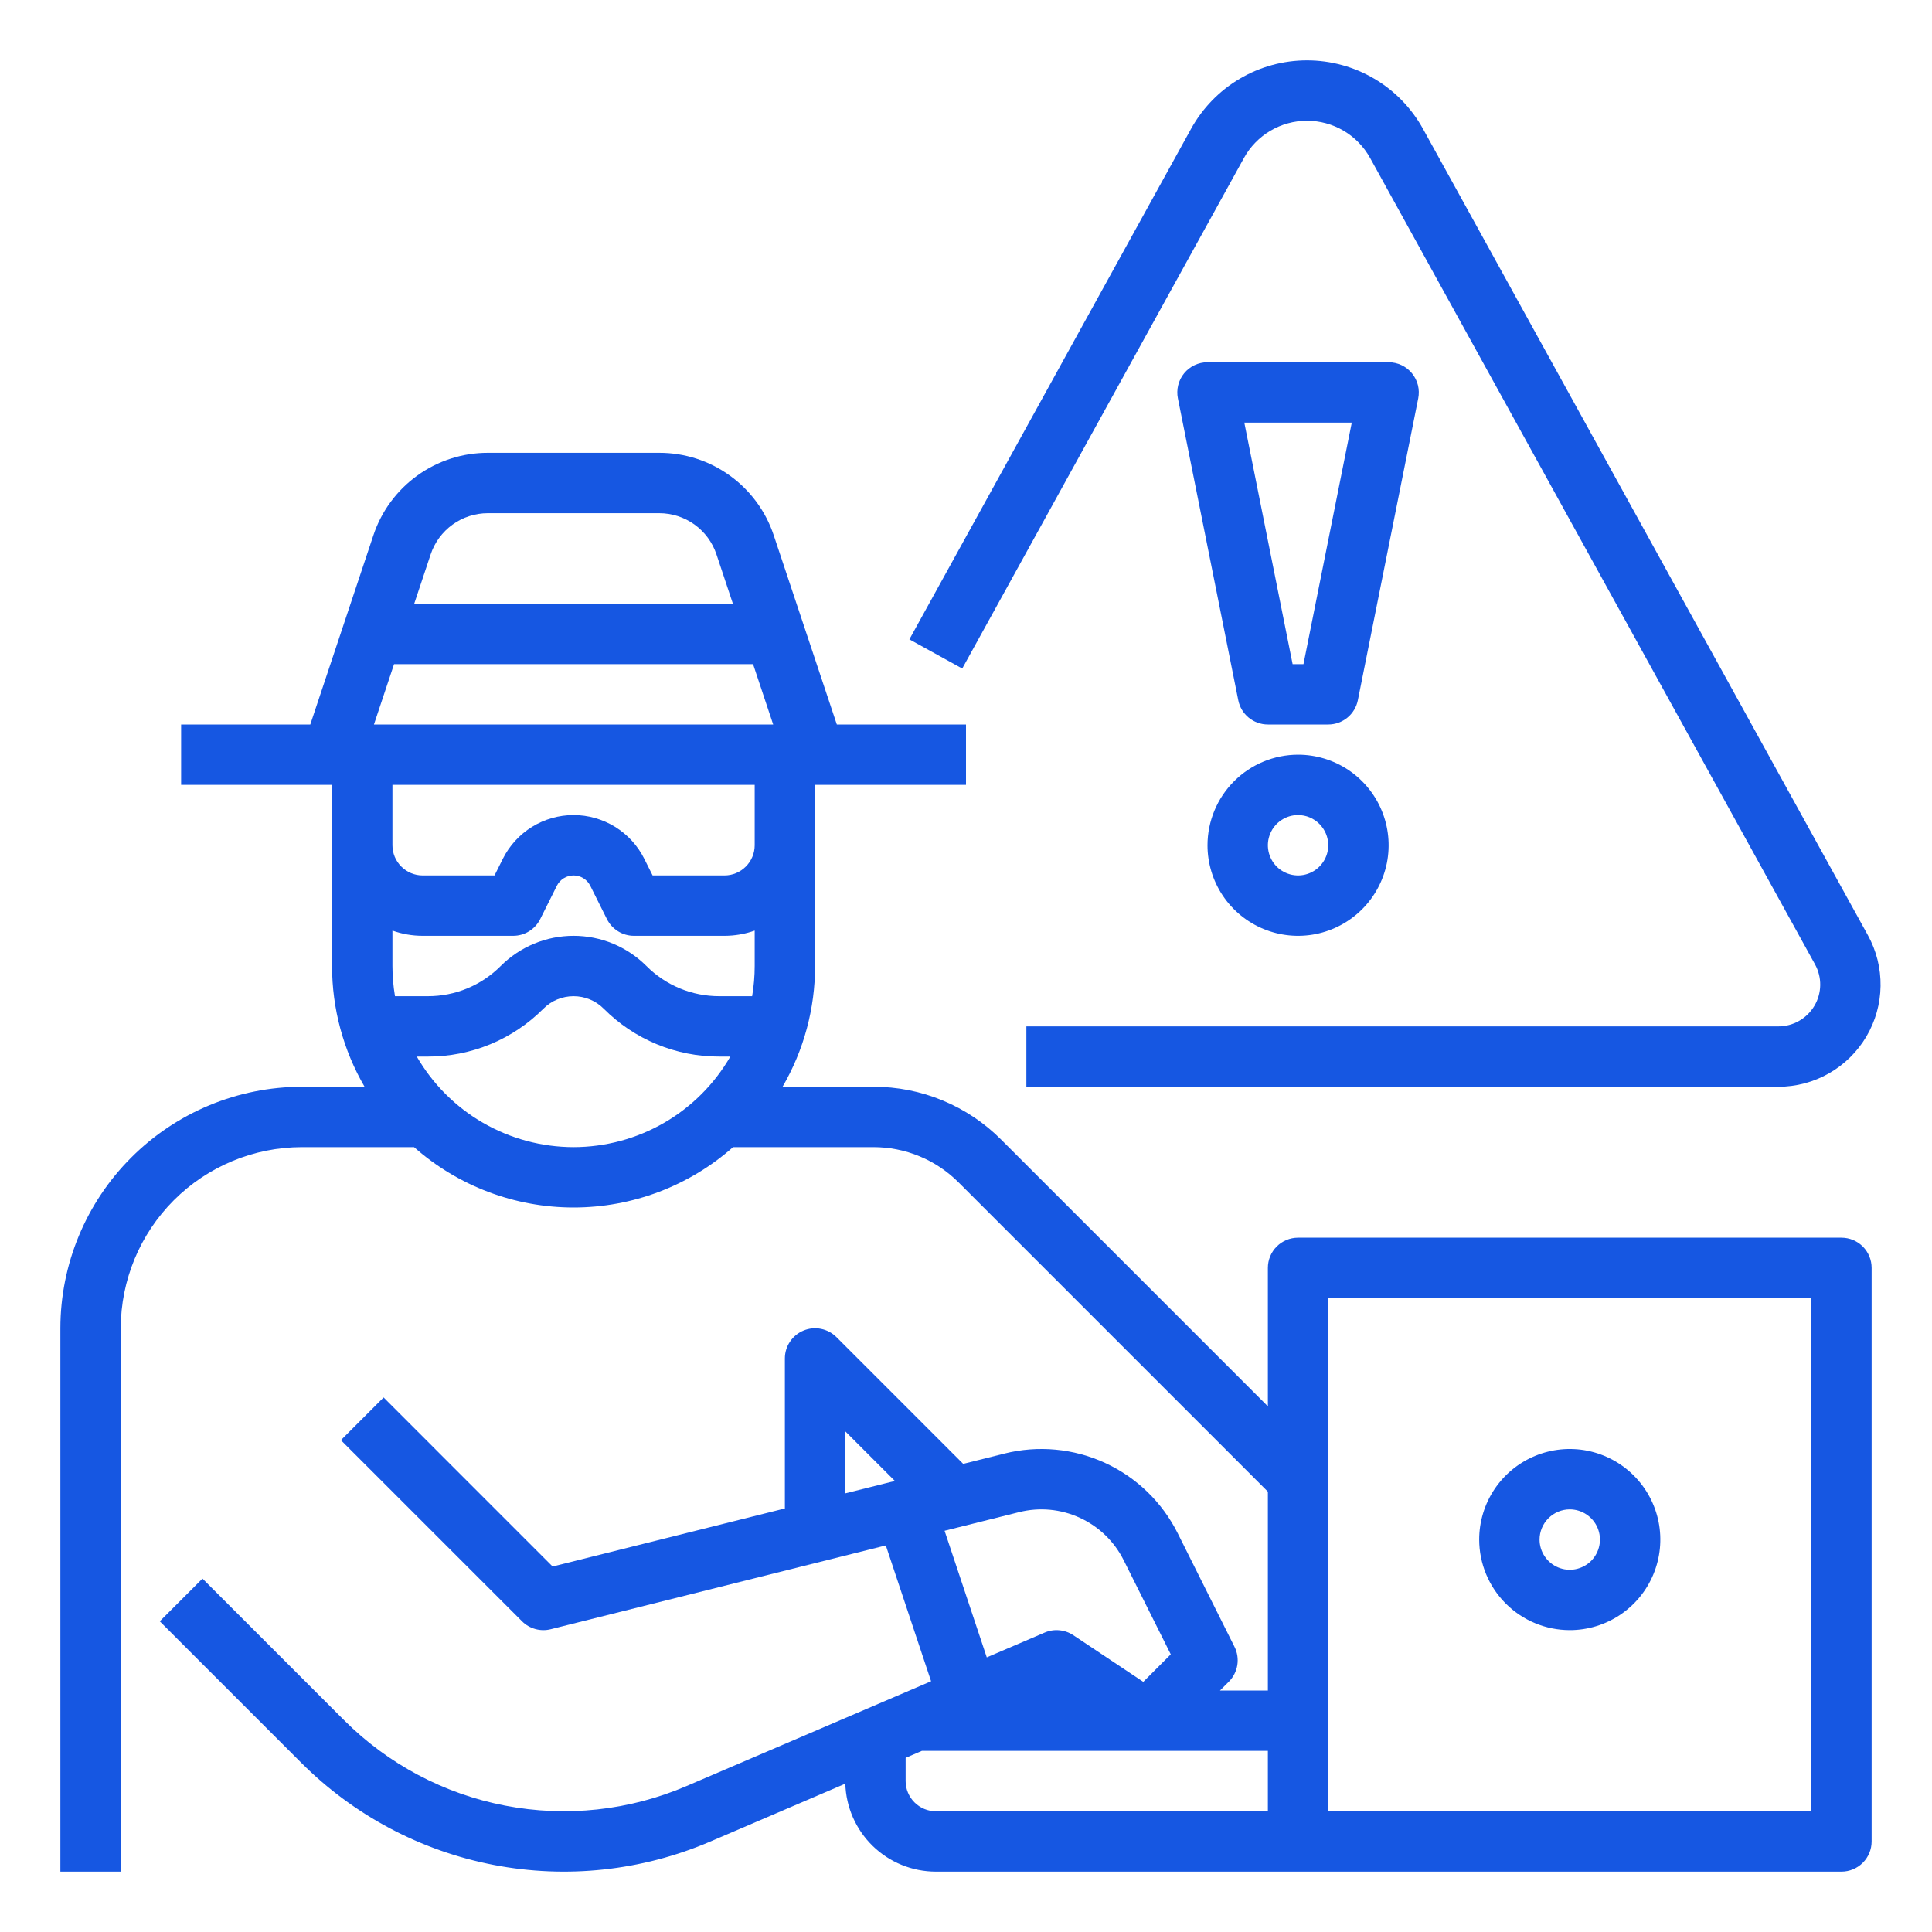
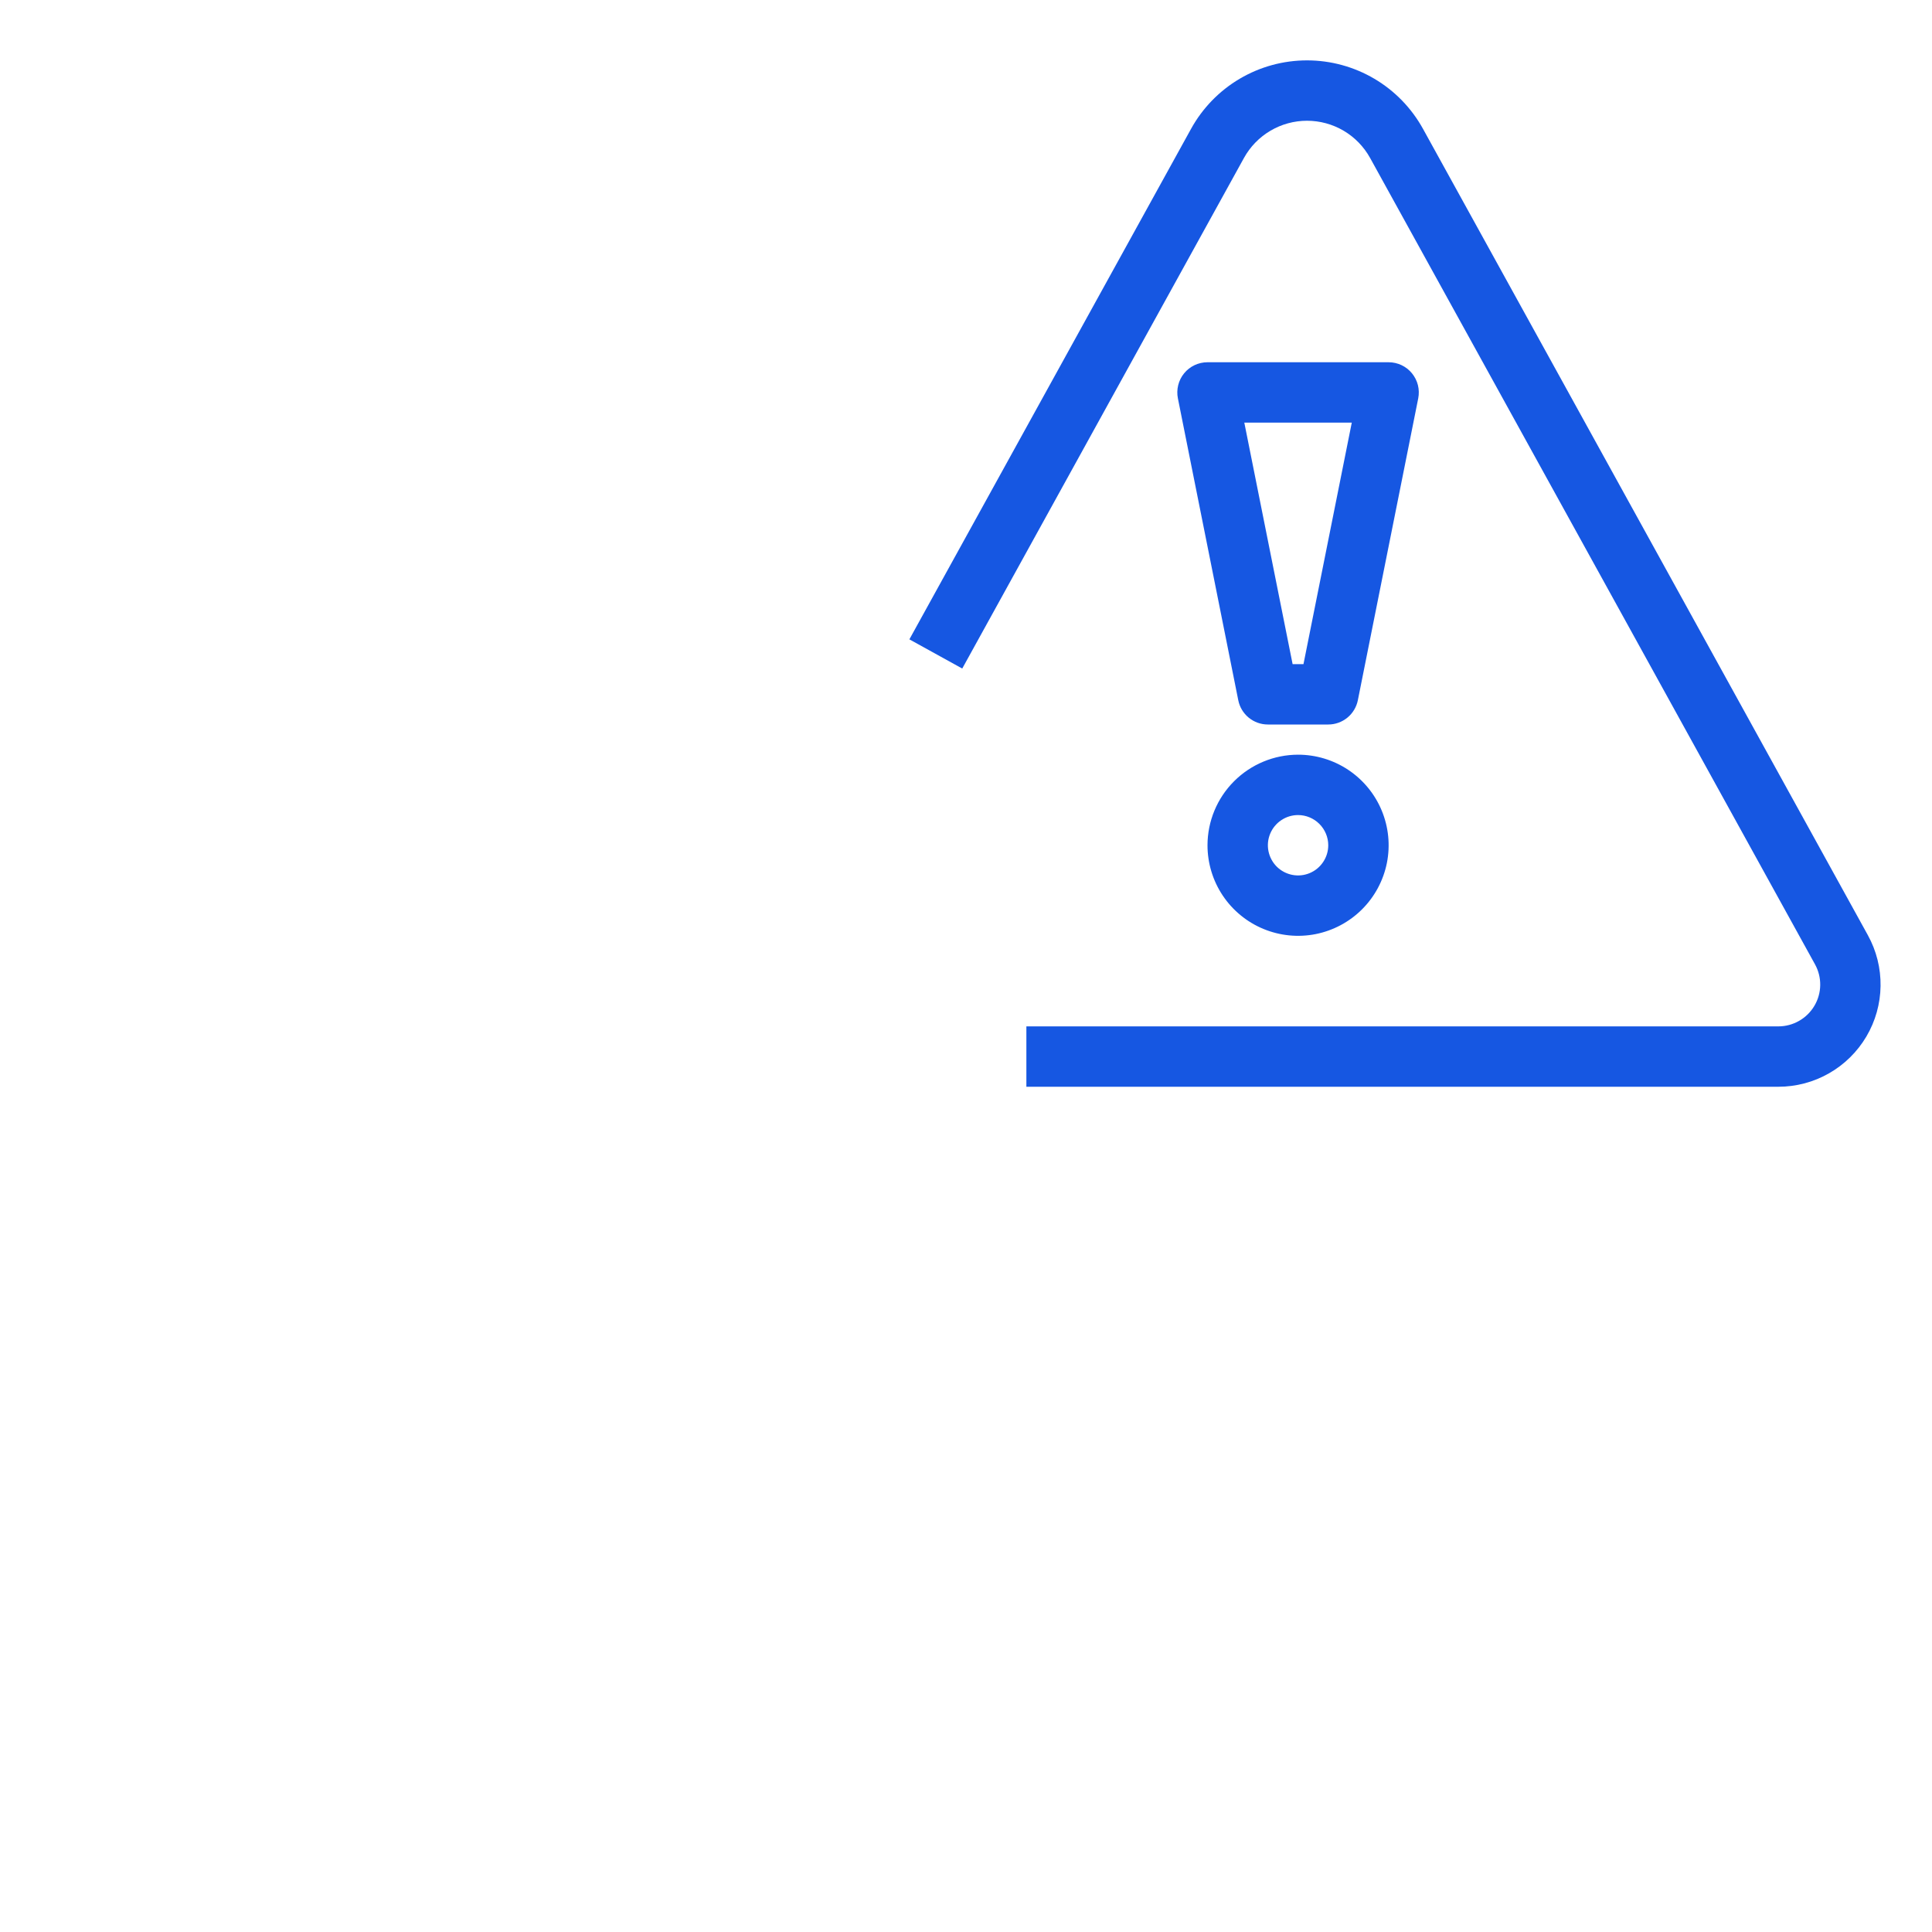
<svg xmlns="http://www.w3.org/2000/svg" width="56" height="56" viewBox="0 0 56 56" fill="none">
-   <path d="M53.375 35.875H37.625C37.393 35.875 37.17 35.967 37.006 36.131C36.842 36.295 36.75 36.518 36.75 36.75V40.763L29.025 33.038C28.539 32.549 27.96 32.161 27.323 31.897C26.686 31.633 26.003 31.498 25.313 31.5H22.683C23.301 30.437 23.626 29.229 23.625 28V22.75H28V21H24.256L22.428 15.518C22.197 14.821 21.751 14.214 21.155 13.785C20.559 13.355 19.843 13.124 19.108 13.125H14.142C13.407 13.124 12.691 13.355 12.095 13.785C11.499 14.214 11.053 14.821 10.822 15.518L8.994 21H5.25V22.75H9.625V28C9.624 29.229 9.949 30.437 10.567 31.5H8.75C6.894 31.502 5.115 32.24 3.803 33.553C2.49 34.865 1.752 36.644 1.75 38.5V54.25H3.5V38.5C3.502 37.108 4.055 35.774 5.039 34.789C6.024 33.805 7.358 33.252 8.75 33.25H12.002C13.278 34.378 14.922 35 16.625 35C18.328 35 19.972 34.378 21.248 33.25H25.313C25.773 33.249 26.228 33.339 26.653 33.515C27.078 33.691 27.463 33.949 27.788 34.275L36.75 43.237V49H35.362L35.619 48.744C35.749 48.614 35.834 48.446 35.864 48.265C35.893 48.084 35.865 47.898 35.783 47.734L34.136 44.441C33.687 43.543 32.945 42.824 32.032 42.404C31.119 41.984 30.09 41.888 29.115 42.132L27.919 42.431L24.244 38.756C24.121 38.634 23.965 38.551 23.796 38.517C23.626 38.483 23.45 38.5 23.29 38.567C23.13 38.633 22.994 38.745 22.898 38.889C22.801 39.033 22.75 39.202 22.75 39.375V43.723L16.018 45.406L11.119 40.506L9.881 41.744L15.131 46.994C15.238 47.101 15.371 47.178 15.516 47.218C15.662 47.259 15.816 47.261 15.962 47.224L25.676 44.795L26.988 48.732L19.896 51.771C18.24 52.481 16.41 52.678 14.641 52.337C12.872 51.997 11.246 51.134 9.973 49.86L5.869 45.756L4.631 46.994L8.735 51.098C10.256 52.619 12.198 53.649 14.31 54.056C16.422 54.463 18.608 54.227 20.585 53.38L24.502 51.701C24.522 52.383 24.808 53.031 25.297 53.507C25.787 53.983 26.442 54.249 27.125 54.25H53.375C53.607 54.25 53.83 54.158 53.994 53.994C54.158 53.83 54.25 53.607 54.25 53.375V36.75C54.25 36.518 54.158 36.295 53.994 36.131C53.83 35.967 53.607 35.875 53.375 35.875V35.875ZM11.375 28V26.974C11.656 27.074 11.952 27.125 12.25 27.125H14.875C15.037 27.125 15.197 27.08 15.335 26.994C15.473 26.909 15.585 26.787 15.658 26.641L16.141 25.674C16.186 25.584 16.255 25.509 16.341 25.456C16.426 25.403 16.525 25.375 16.625 25.375C16.725 25.375 16.824 25.403 16.909 25.456C16.995 25.509 17.064 25.584 17.109 25.674L17.592 26.641C17.665 26.787 17.777 26.909 17.915 26.994C18.053 27.08 18.212 27.125 18.375 27.125H21C21.298 27.125 21.594 27.074 21.875 26.974V28C21.875 28.293 21.85 28.586 21.801 28.875H20.85C20.457 28.876 20.069 28.799 19.706 28.649C19.343 28.499 19.014 28.278 18.737 28C18.46 27.723 18.131 27.503 17.768 27.352C17.406 27.202 17.017 27.125 16.625 27.125C16.233 27.125 15.844 27.202 15.482 27.352C15.119 27.503 14.79 27.723 14.513 28C14.236 28.278 13.907 28.499 13.544 28.649C13.181 28.799 12.793 28.876 12.4 28.875H11.449C11.4 28.586 11.375 28.293 11.375 28ZM14.142 14.875H19.108C19.475 14.875 19.834 14.99 20.132 15.205C20.43 15.42 20.652 15.723 20.768 16.072L21.244 17.5H12.006L12.482 16.072C12.598 15.723 12.82 15.42 13.118 15.205C13.416 14.99 13.775 14.875 14.142 14.875V14.875ZM11.422 19.25H21.828L22.411 21H10.839L11.422 19.25ZM11.375 22.75H21.875V24.5C21.875 24.732 21.782 24.954 21.618 25.118C21.454 25.282 21.232 25.375 21 25.375H18.916L18.674 24.891C18.484 24.511 18.191 24.191 17.829 23.967C17.467 23.744 17.05 23.625 16.625 23.625C16.2 23.625 15.783 23.744 15.421 23.967C15.059 24.191 14.766 24.511 14.576 24.891L14.334 25.375H12.25C12.018 25.375 11.796 25.282 11.632 25.118C11.467 24.954 11.375 24.732 11.375 24.5V22.75ZM16.625 33.25C15.704 33.249 14.799 33.006 14.002 32.546C13.204 32.085 12.542 31.422 12.081 30.625H12.4C13.023 30.627 13.639 30.505 14.214 30.267C14.789 30.029 15.311 29.679 15.75 29.238C15.865 29.123 16.001 29.031 16.151 28.969C16.302 28.907 16.462 28.875 16.625 28.875C16.788 28.875 16.948 28.907 17.099 28.969C17.249 29.031 17.385 29.123 17.5 29.238C17.939 29.679 18.461 30.029 19.036 30.267C19.611 30.505 20.227 30.627 20.85 30.625H21.169C20.708 31.422 20.046 32.085 19.248 32.546C18.451 33.006 17.546 33.249 16.625 33.25V33.25ZM24.5 41.487L25.939 42.926L24.5 43.286V41.487ZM27.379 44.37L29.539 43.83C30.128 43.682 30.749 43.74 31.3 43.994C31.852 44.248 32.3 44.681 32.571 45.224L33.935 47.952L33.139 48.749L31.11 47.397C30.989 47.316 30.85 47.267 30.705 47.254C30.56 47.24 30.414 47.263 30.28 47.321L28.602 48.04L27.379 44.37ZM26.25 51.625V50.952L26.721 50.75H36.75V52.5H27.125C26.893 52.5 26.671 52.407 26.507 52.243C26.343 52.079 26.25 51.857 26.25 51.625V51.625ZM52.5 52.5H38.5V37.625H52.5V52.5Z" fill="#1657e2" />
-   <path d="M45.5 47.25C46.019 47.25 46.527 47.096 46.958 46.808C47.39 46.519 47.727 46.109 47.925 45.63C48.124 45.15 48.176 44.622 48.075 44.113C47.973 43.604 47.723 43.136 47.356 42.769C46.989 42.402 46.521 42.152 46.012 42.05C45.503 41.949 44.975 42.001 44.495 42.2C44.016 42.398 43.606 42.735 43.317 43.167C43.029 43.598 42.875 44.106 42.875 44.625C42.876 45.321 43.153 45.988 43.645 46.48C44.137 46.972 44.804 47.249 45.5 47.25V47.25ZM45.5 43.75C45.673 43.75 45.842 43.801 45.986 43.898C46.13 43.994 46.242 44.13 46.308 44.29C46.375 44.45 46.392 44.626 46.358 44.796C46.324 44.965 46.241 45.121 46.119 45.244C45.996 45.366 45.84 45.449 45.671 45.483C45.501 45.517 45.325 45.5 45.165 45.433C45.005 45.367 44.869 45.255 44.773 45.111C44.676 44.967 44.625 44.798 44.625 44.625C44.625 44.393 44.718 44.171 44.882 44.007C45.046 43.843 45.268 43.75 45.5 43.75V43.75Z" fill="#1657e2" />
  <path d="M35 24.5C35 25.019 35.154 25.527 35.442 25.958C35.731 26.39 36.141 26.727 36.62 26.925C37.1 27.124 37.628 27.176 38.137 27.075C38.646 26.973 39.114 26.723 39.481 26.356C39.848 25.989 40.098 25.521 40.2 25.012C40.301 24.503 40.249 23.975 40.05 23.495C39.852 23.016 39.515 22.606 39.083 22.317C38.652 22.029 38.144 21.875 37.625 21.875C36.929 21.876 36.262 22.153 35.77 22.645C35.278 23.137 35.001 23.804 35 24.5V24.5ZM38.5 24.5C38.5 24.673 38.449 24.842 38.352 24.986C38.256 25.13 38.12 25.242 37.96 25.308C37.8 25.375 37.624 25.392 37.454 25.358C37.285 25.324 37.129 25.241 37.006 25.119C36.884 24.996 36.801 24.84 36.767 24.671C36.733 24.501 36.75 24.325 36.817 24.165C36.883 24.005 36.995 23.869 37.139 23.773C37.283 23.676 37.452 23.625 37.625 23.625C37.857 23.625 38.079 23.718 38.243 23.882C38.407 24.046 38.5 24.268 38.5 24.5V24.5Z" fill="#1657e2" />
  <path d="M40.926 10.82C40.844 10.72 40.741 10.639 40.624 10.584C40.507 10.529 40.379 10.5 40.25 10.5H35C34.87 10.5 34.742 10.529 34.625 10.584C34.508 10.639 34.405 10.72 34.323 10.82C34.241 10.92 34.182 11.037 34.151 11.163C34.12 11.289 34.116 11.42 34.142 11.547L35.892 20.297C35.931 20.495 36.039 20.674 36.195 20.802C36.352 20.93 36.547 21 36.75 21H38.5C38.702 21 38.898 20.93 39.054 20.802C39.211 20.674 39.318 20.495 39.358 20.297L41.108 11.547C41.133 11.42 41.13 11.289 41.099 11.163C41.067 11.037 41.008 10.92 40.926 10.82V10.82ZM37.782 19.25H37.467L36.067 12.25H39.182L37.782 19.25Z" fill="#1657e2" />
  <path d="M41.246 3.734C40.914 3.133 40.428 2.632 39.837 2.283C39.245 1.934 38.571 1.75 37.885 1.75C37.198 1.75 36.524 1.934 35.933 2.283C35.342 2.632 34.855 3.133 34.523 3.735L26.359 18.532L27.891 19.378L36.056 4.58C36.236 4.253 36.501 3.98 36.823 3.79C37.144 3.6 37.511 3.5 37.885 3.5C38.258 3.5 38.625 3.6 38.947 3.79C39.269 3.98 39.533 4.253 39.714 4.58L52.609 27.952C52.711 28.137 52.763 28.345 52.76 28.555C52.757 28.766 52.699 28.972 52.591 29.154C52.484 29.335 52.331 29.486 52.148 29.59C51.965 29.695 51.758 29.75 51.547 29.75H29.75V31.5H51.547C52.062 31.5 52.569 31.366 53.016 31.11C53.463 30.855 53.836 30.487 54.098 30.044C54.36 29.6 54.502 29.096 54.509 28.581C54.517 28.066 54.39 27.558 54.141 27.107L41.246 3.734Z" fill="#1657e2" />
</svg>